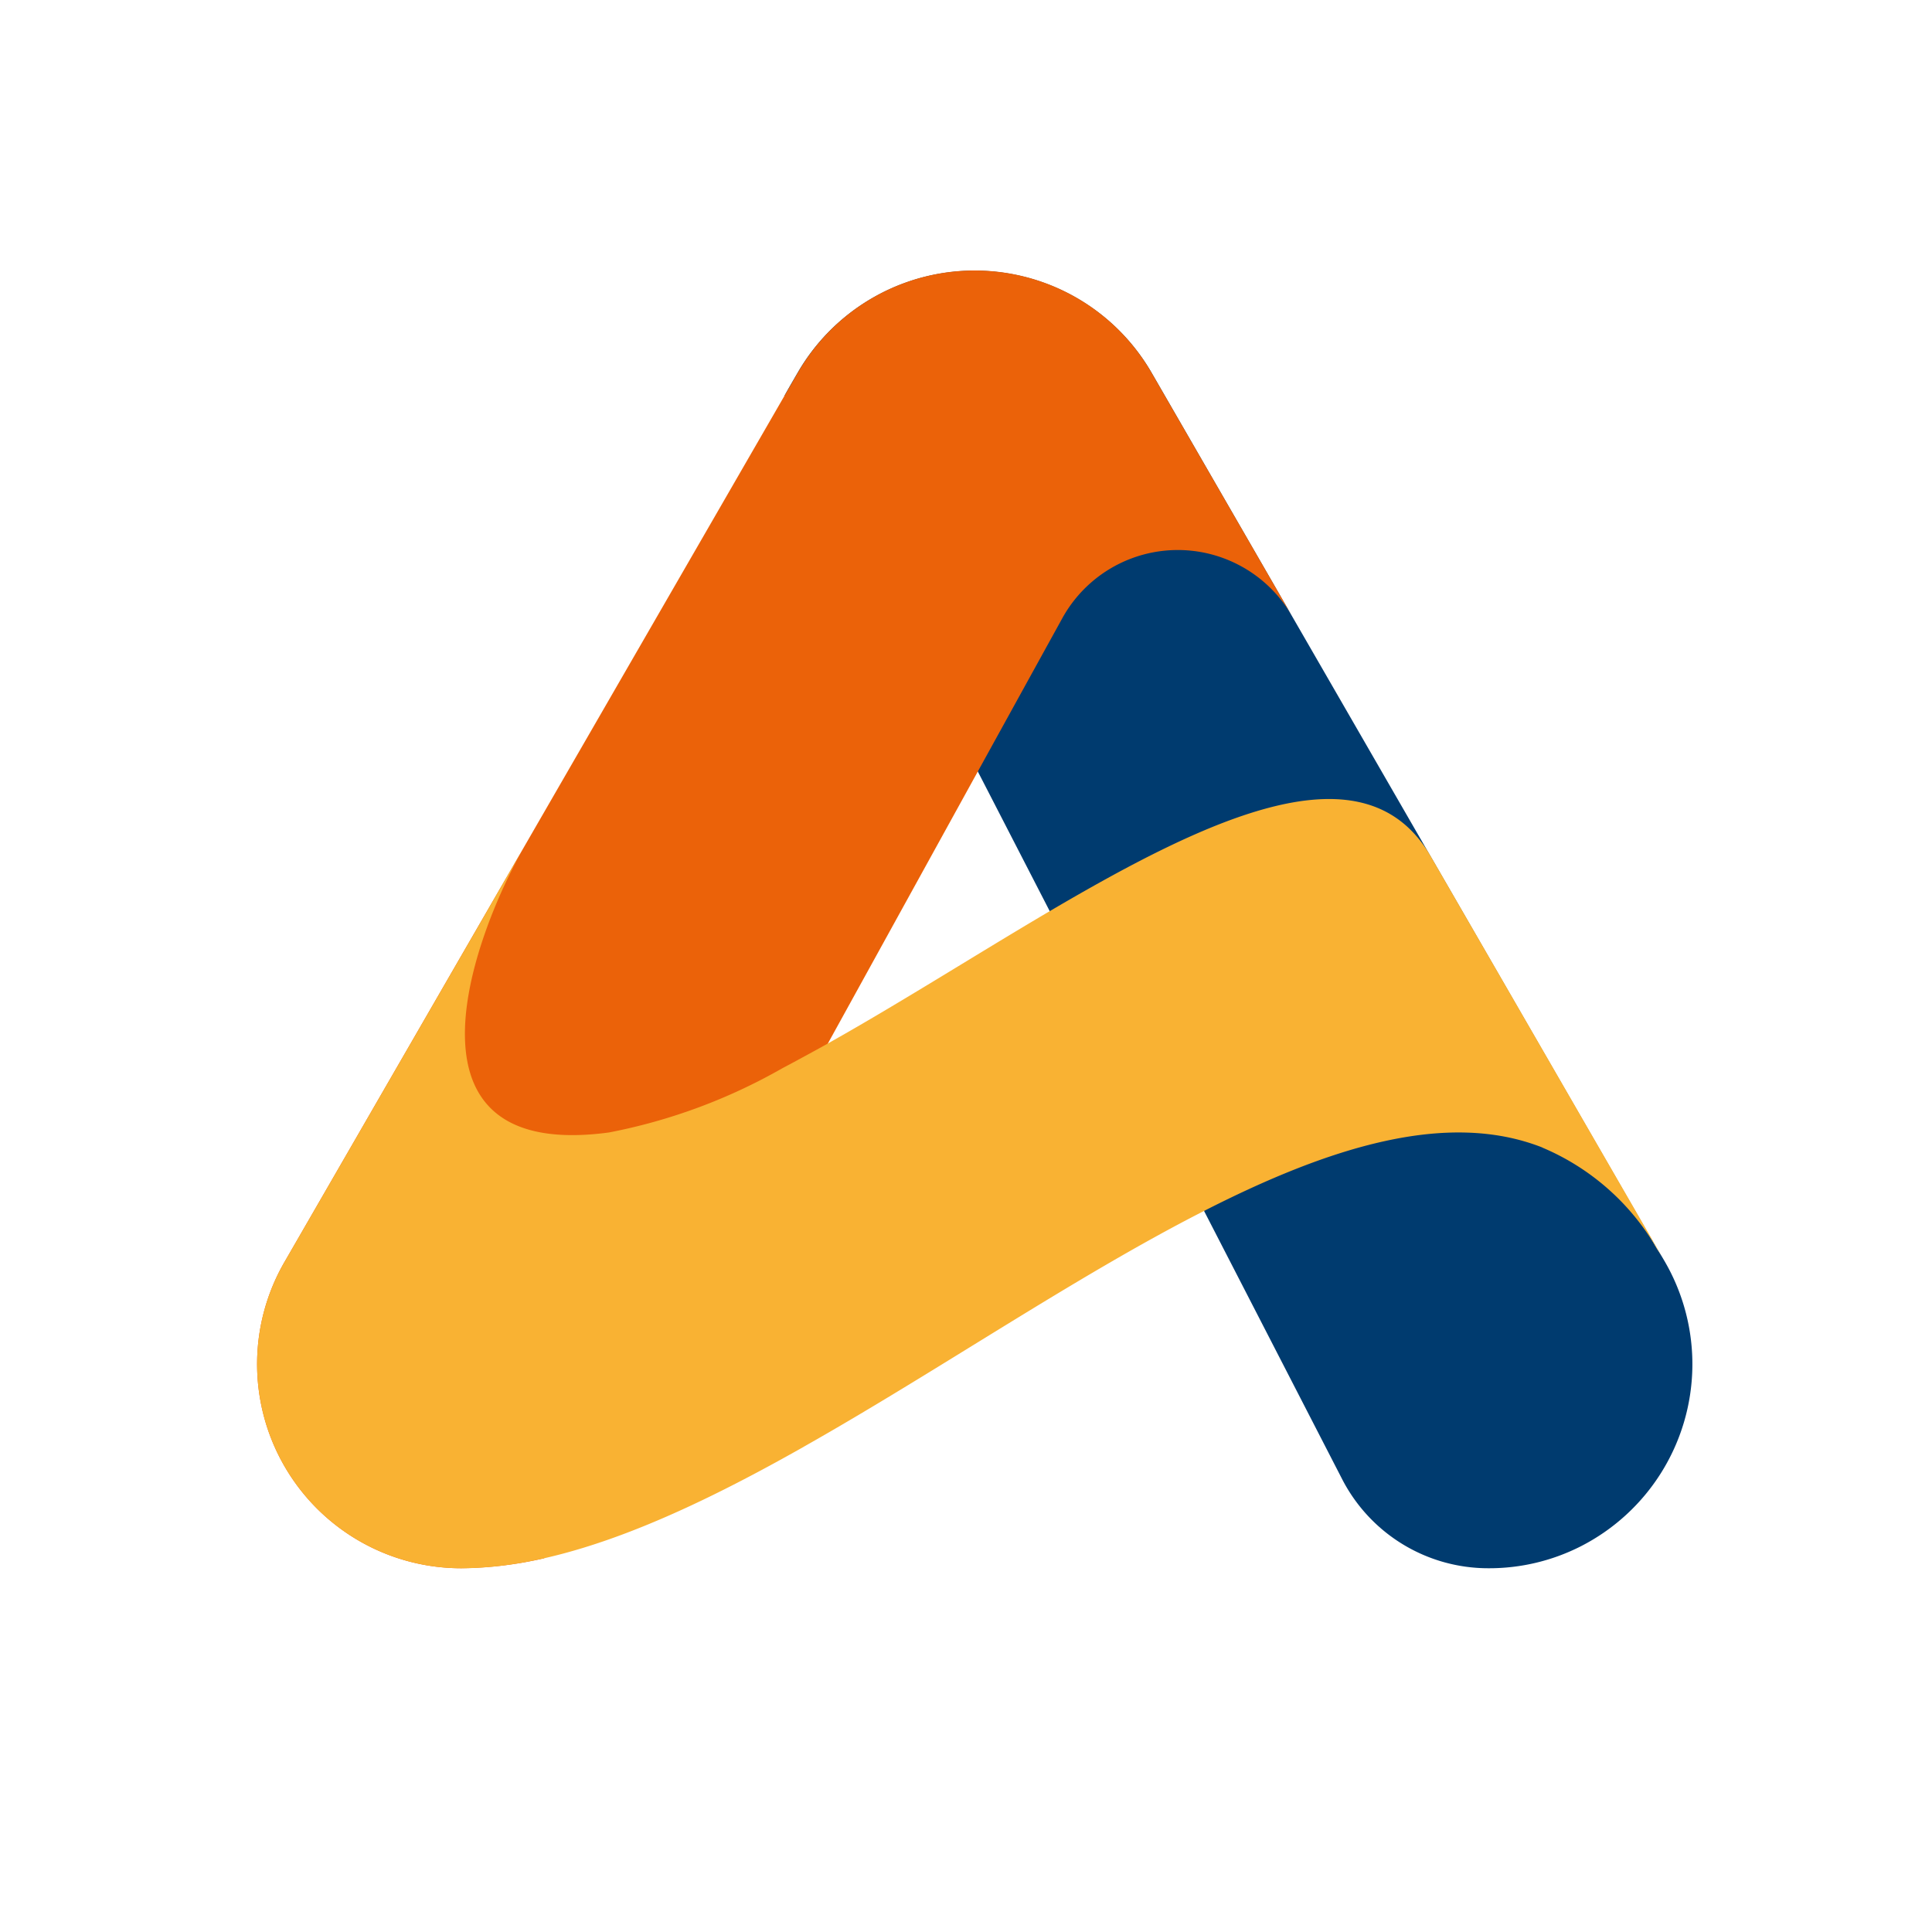
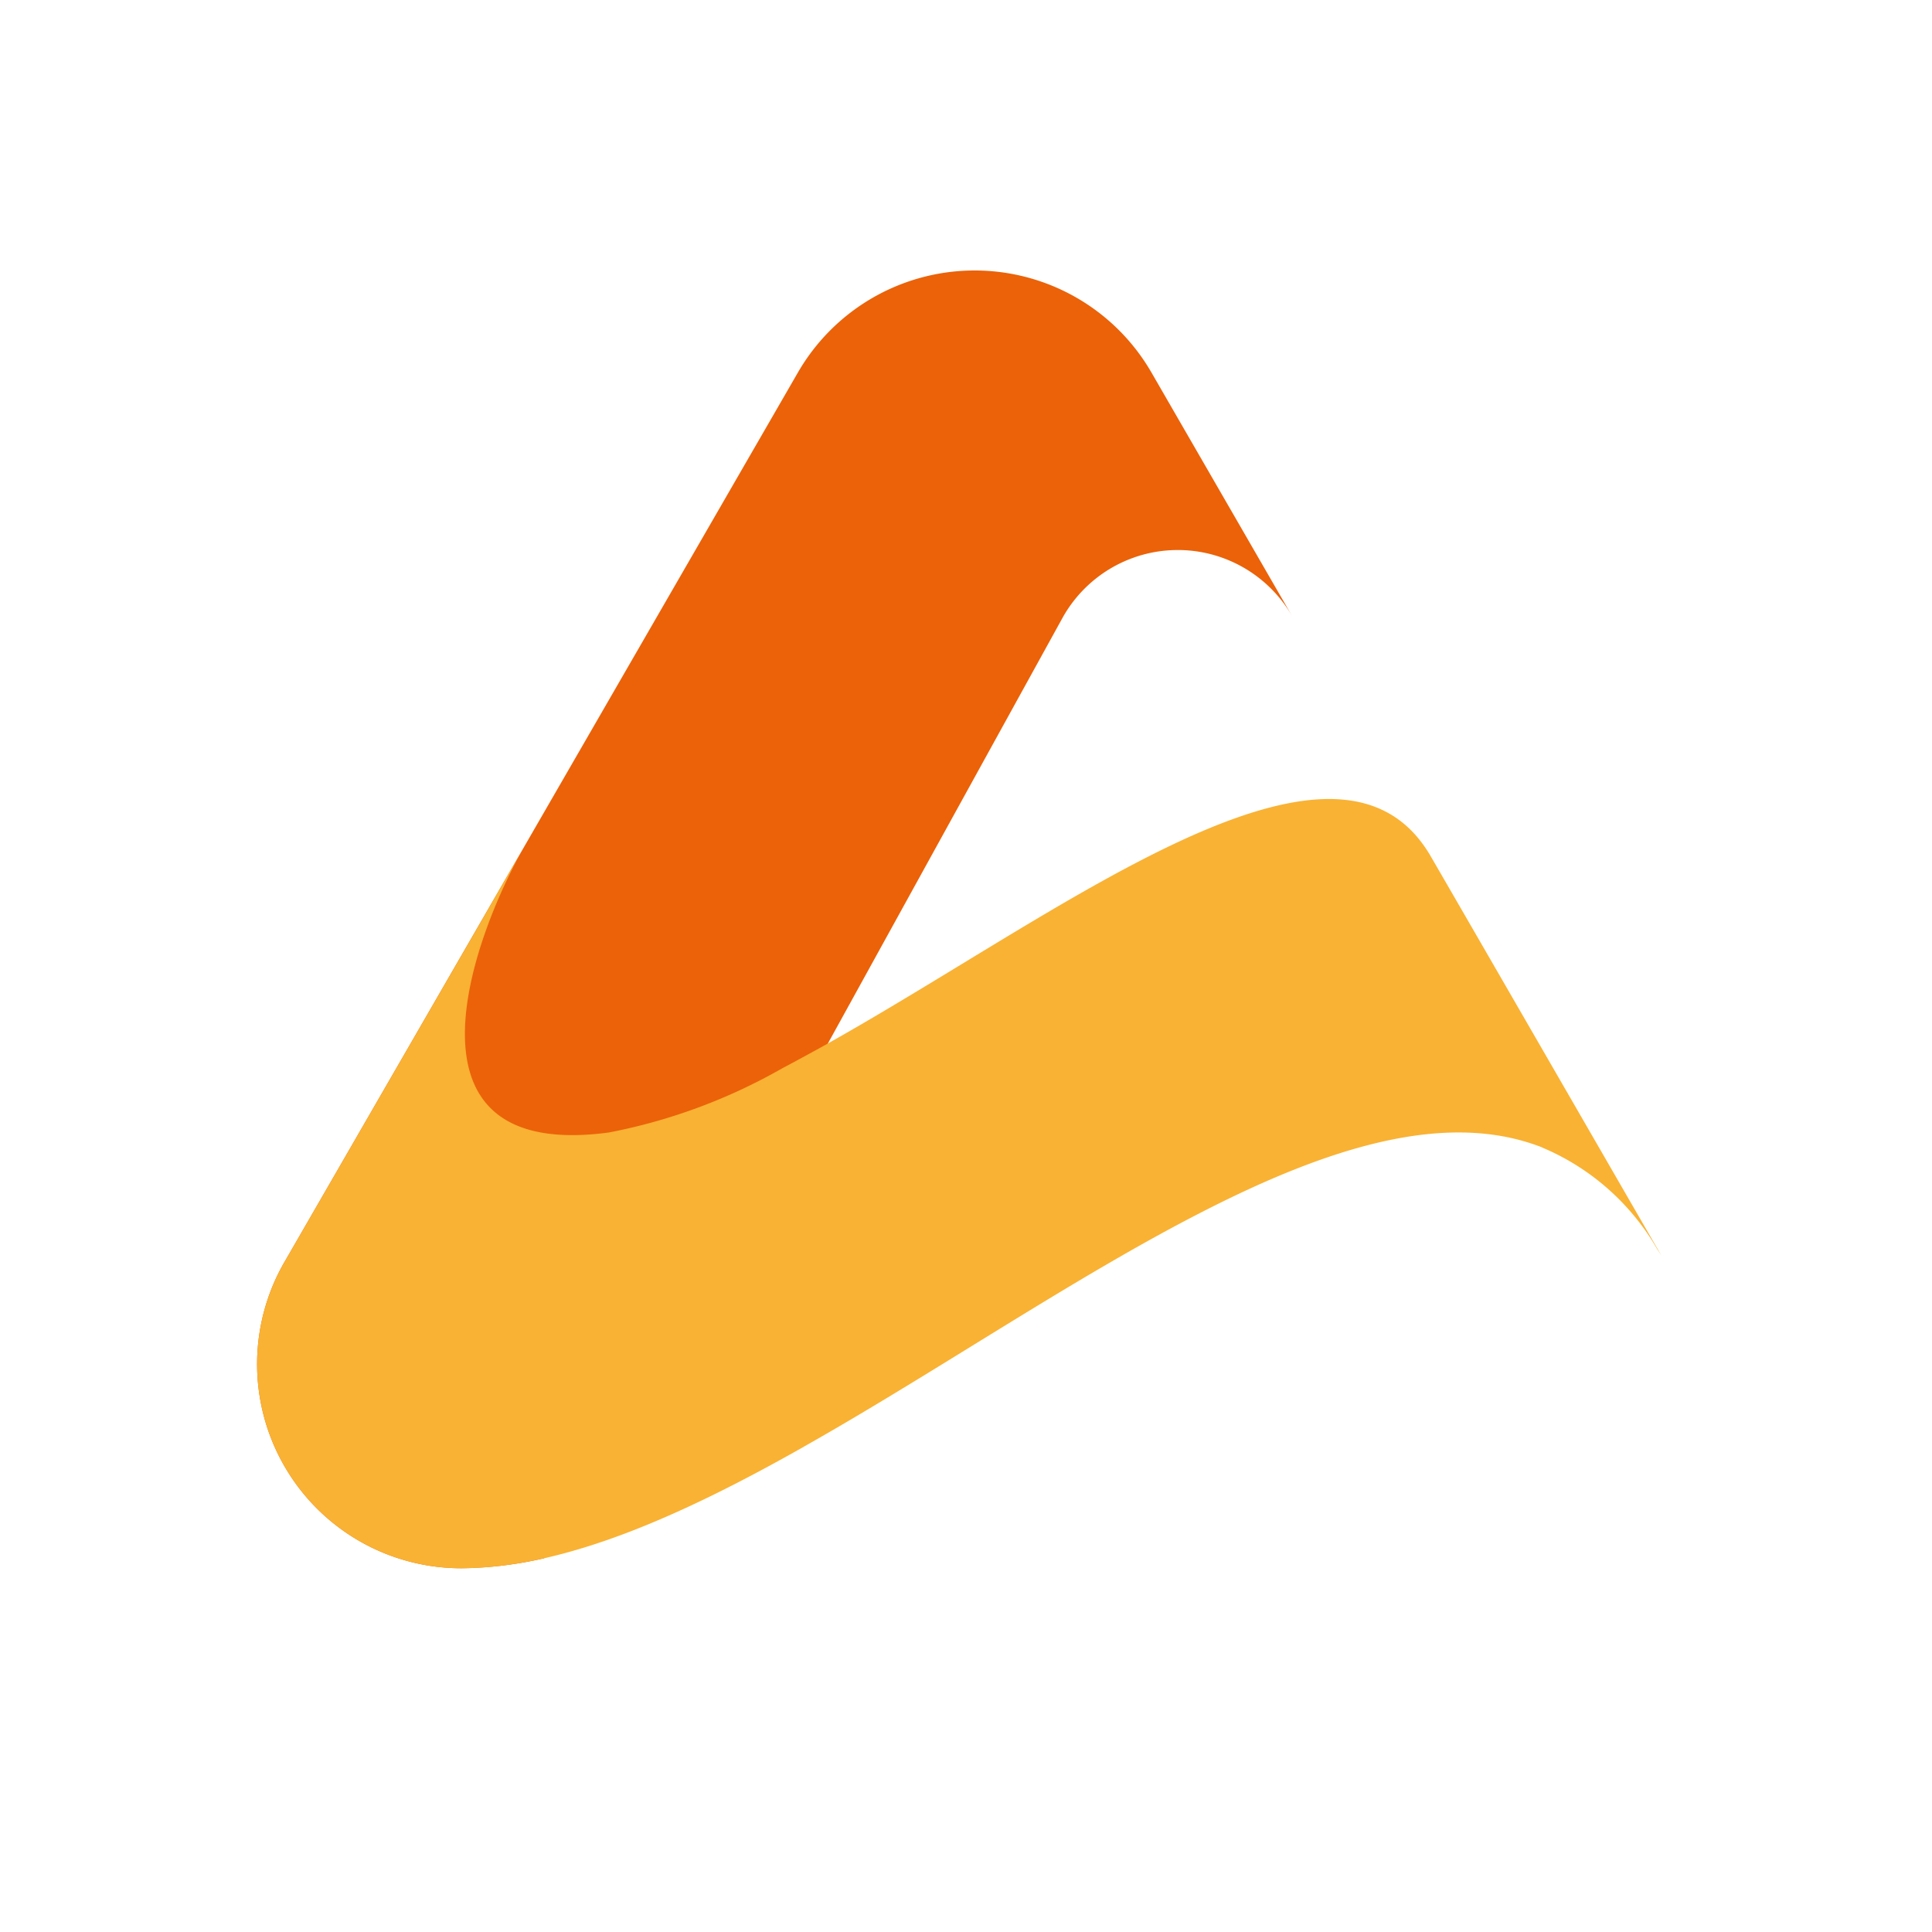
<svg xmlns="http://www.w3.org/2000/svg" viewBox="0 0 50 50" width="50" height="50">
  <defs>
    <style>
      .cls-1{fill:#003b6f;}
      .cls-2{fill:#eb6209;}
      .cls-3{fill:#f9b233;}
    </style>
  </defs>
  <g transform="translate(-7,7) scale(0.45)">
-     <path class="cls-1" d="M60.669,7.21c.088-.182.862-1.505.862-1.505a11.759,11.759,0,0,1,20.248.166l29.06,50.369c.162.252.319.511.474.781A11.761,11.761,0,0,1,106.47,73.373a11.621,11.621,0,0,1-5.328,1.263A9.451,9.451,0,0,1,92.768,69.56Z" />
    <path class="cls-2" d="M76.669,19.965a7.585,7.585,0,0,1,13.193-.094l-1.733-3.001L85.35,12.057,81.779,5.872a11.741,11.741,0,0,0-20.338,0L31.917,57.021A11.74,11.74,0,0,0,42.079,74.636a22.176,22.176,0,0,0,4.768-.573Z" />
    <path class="cls-3" d="M111.1,56.65c-.074-.114-.143-.228-.218-.337l-.044-.074a13.813,13.813,0,0,0-6.576-5.793V50.44c-5.482-2.159-12.256-.04-19.545,3.69-7.384,3.773-15.292,9.2-22.938,13.519l-.005.005c-6.987,3.952-13.762,6.982-19.694,6.982A11.739,11.739,0,0,1,31.918,57.022S43.035,37.763,43.04,37.758l2.491-4.313c-3.09,5.61-7.21,17.777,5.046,16.129A32.487,32.487,0,0,0,60.56,45.874c.733-.382,2.224-1.203,2.224-1.203,4.233-2.357,8.685-5.194,12.964-7.72,9.508-5.606,18.228-9.652,22.012-3.392.04.049,13.098,22.67,13.098,22.67Z" />
  </g>
</svg>